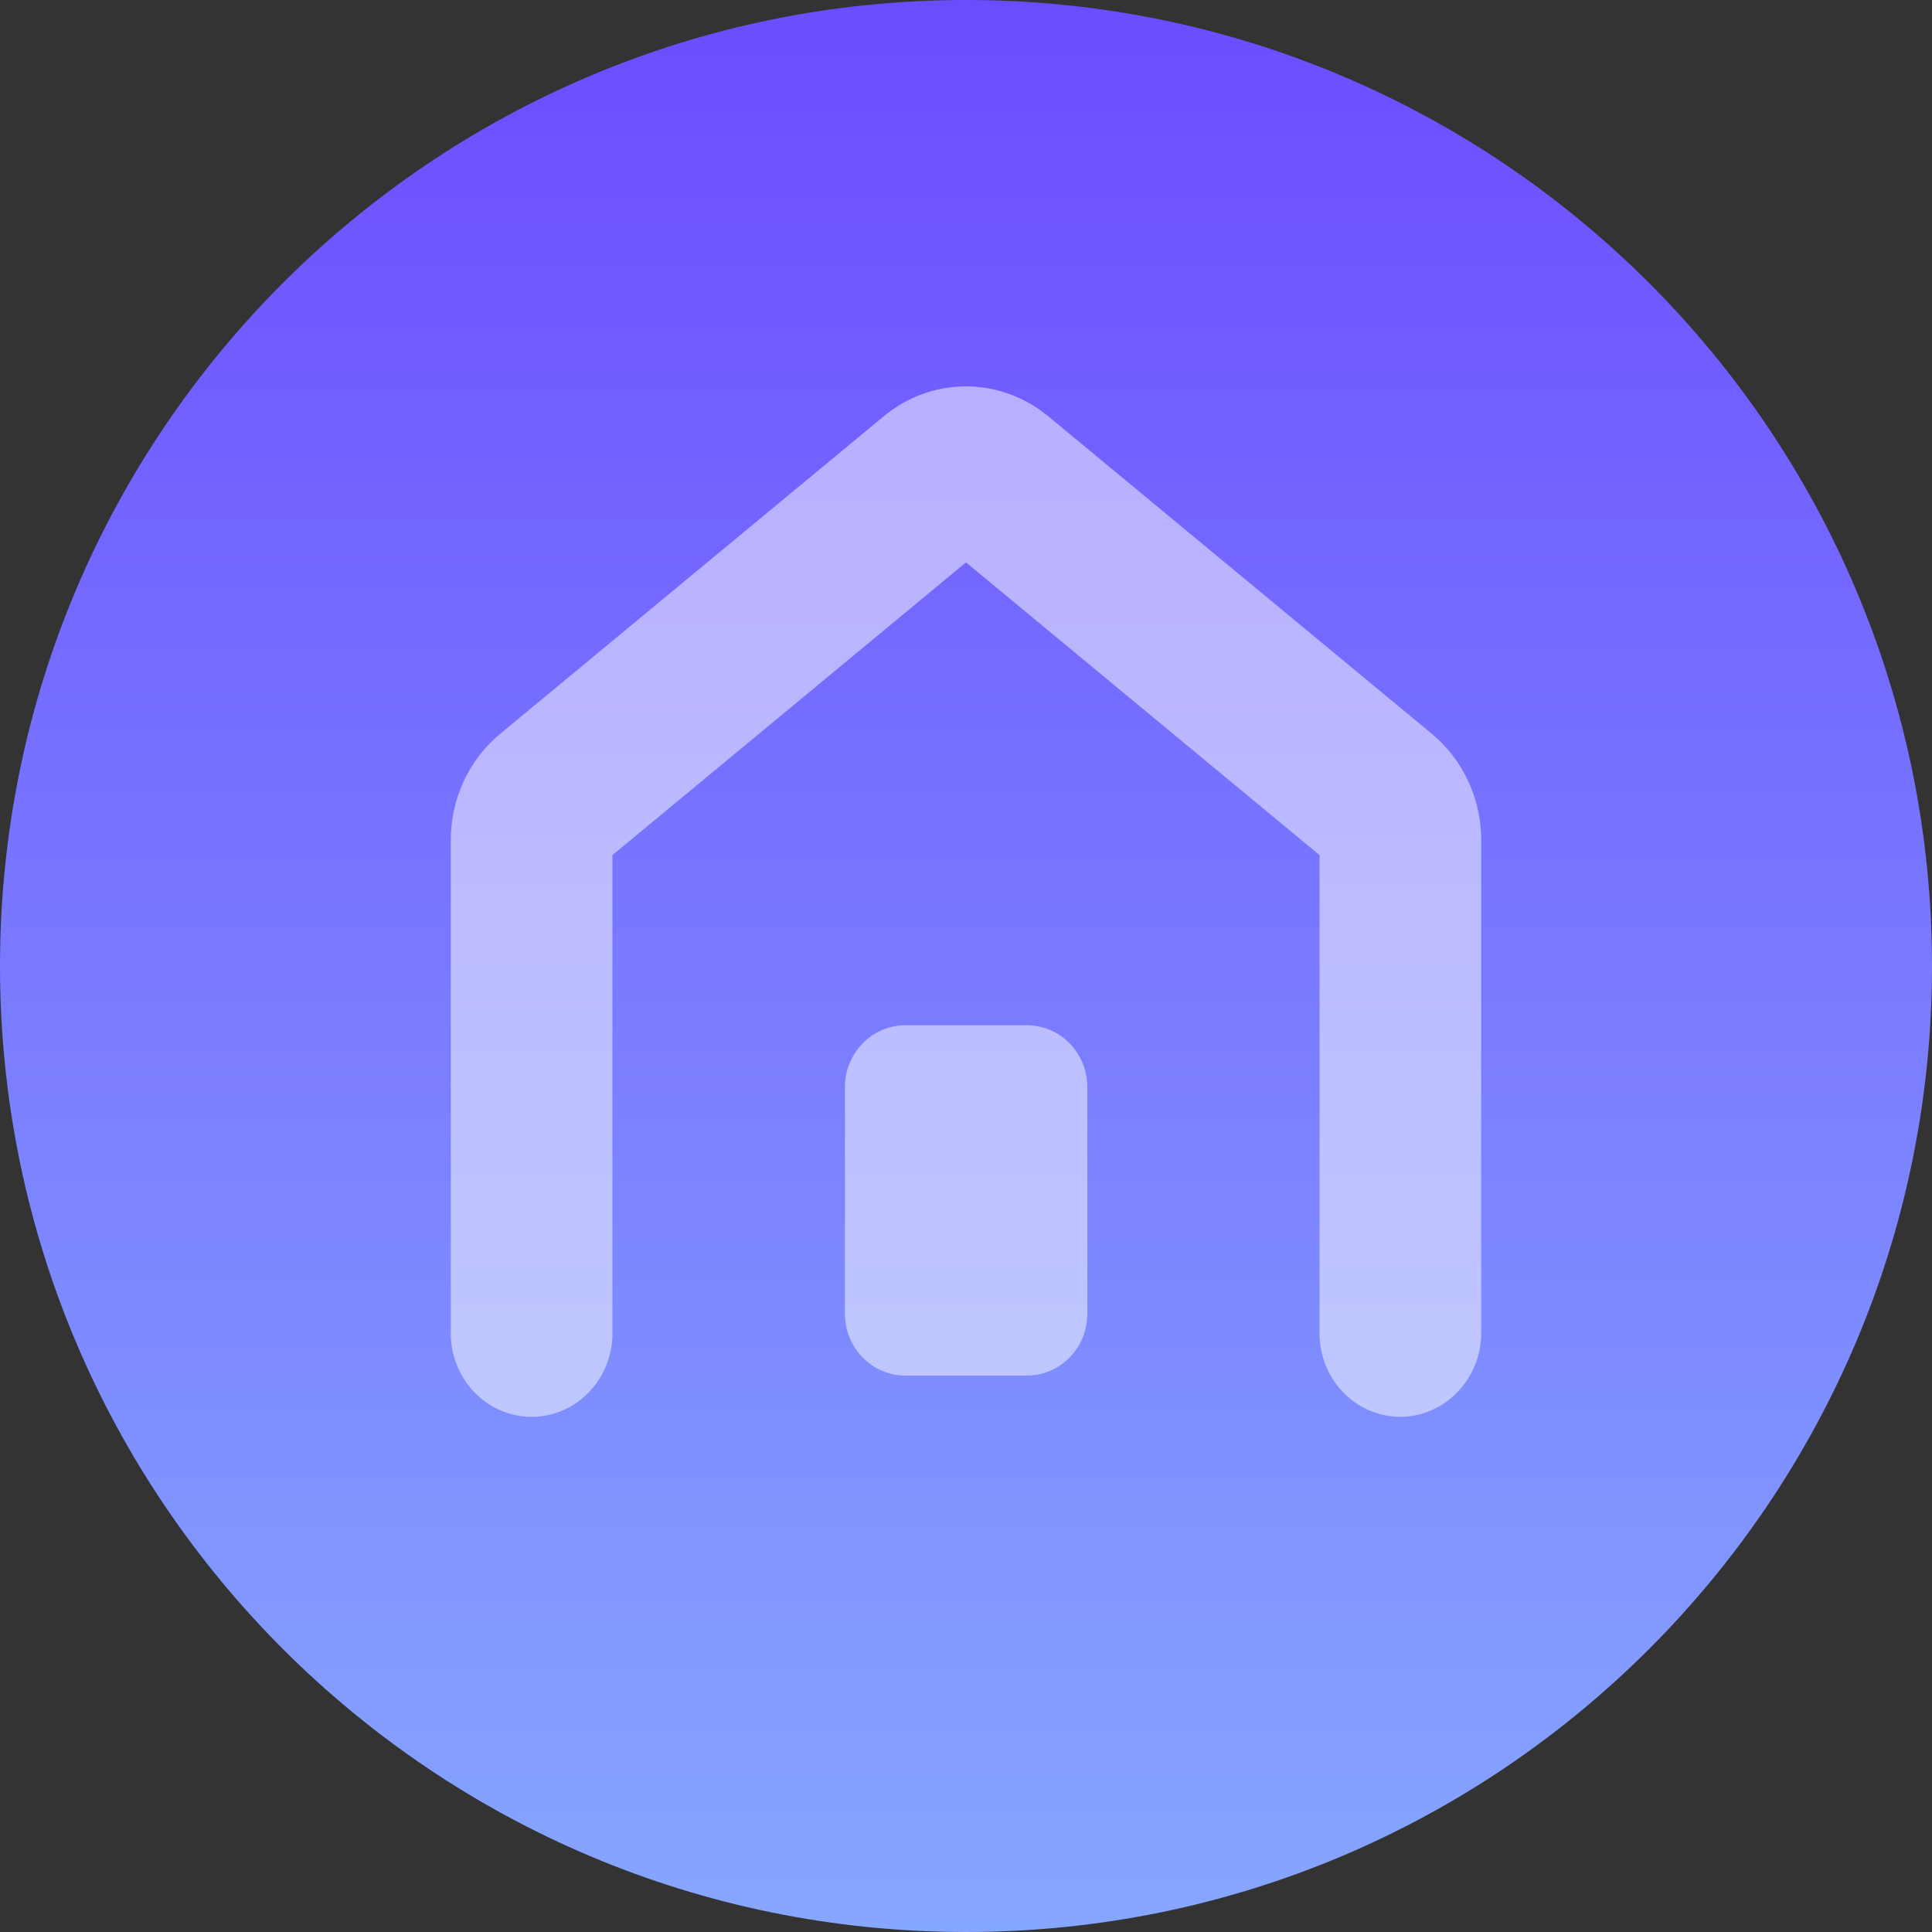
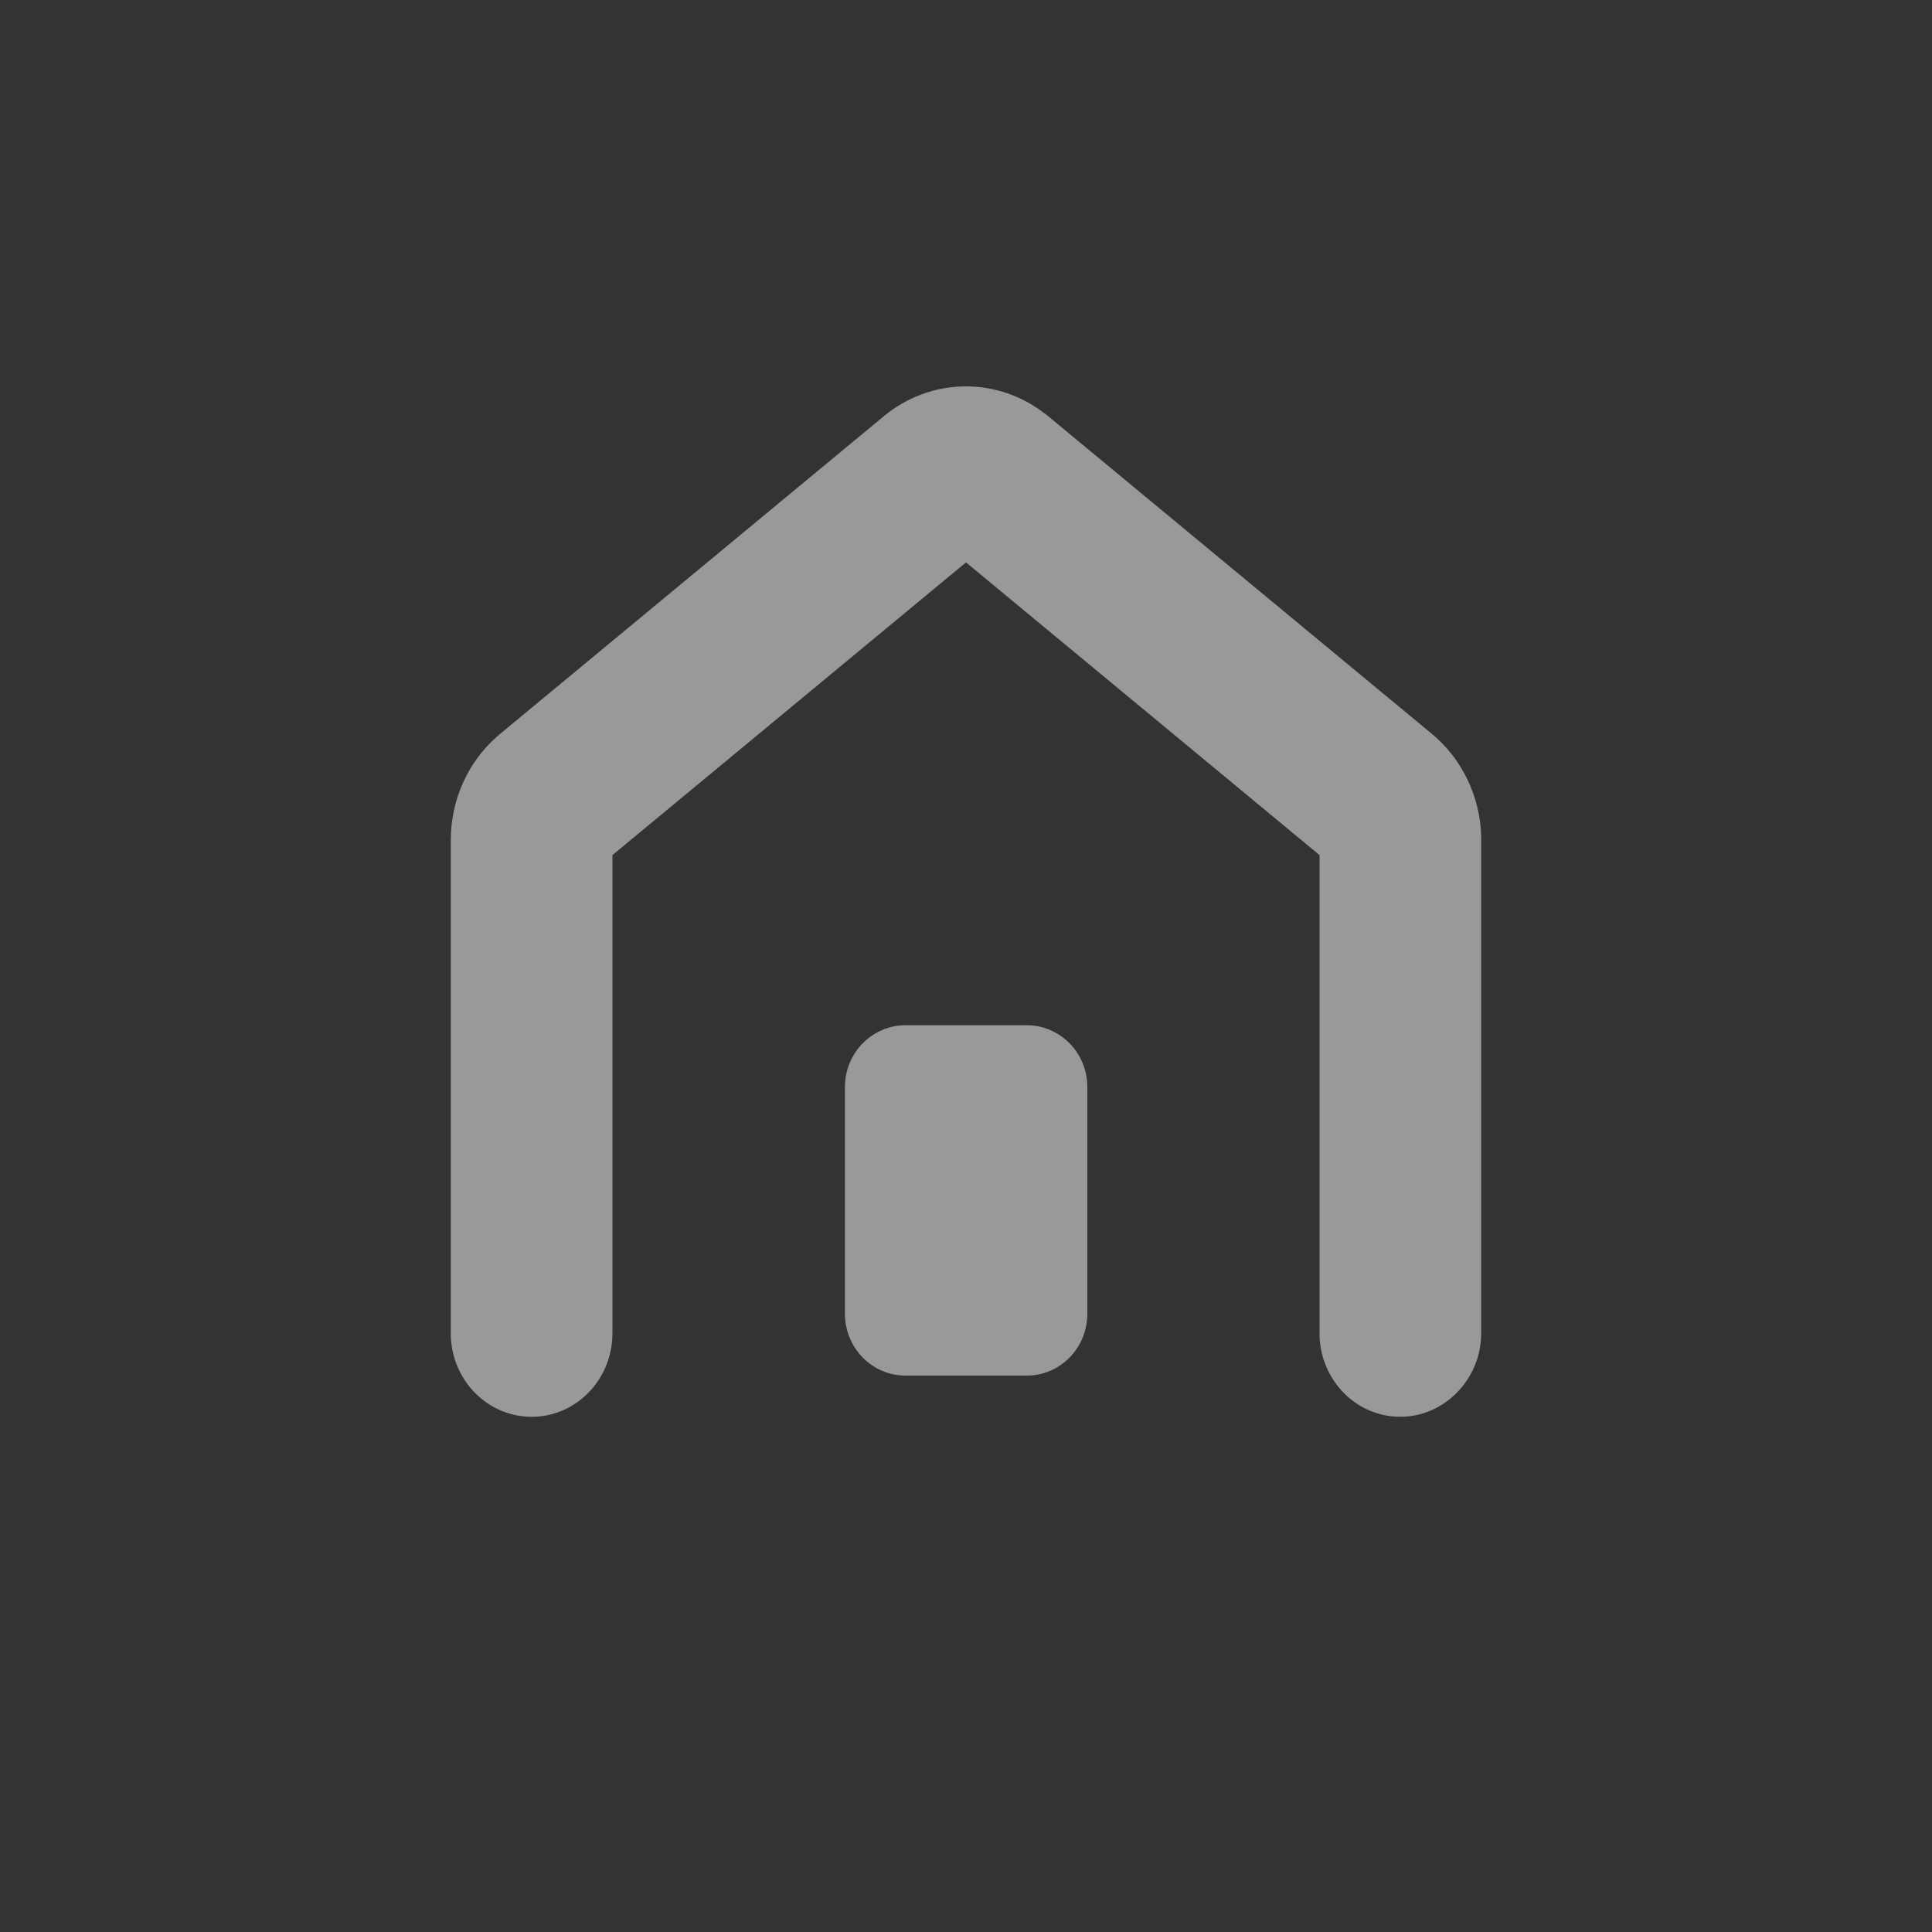
<svg xmlns="http://www.w3.org/2000/svg" fill="none" height="30" viewBox="0 0 30 30" width="30">
  <rect x="0" y="0" width="30" height="30" fill="#333333" stroke="none" />
  <linearGradient id="a" gradientUnits="userSpaceOnUse" x1="0" x2="0" y1="0" y2="30">
    <stop offset="0" stop-color="#6c4cff" />
    <stop offset="1" stop-color="#86a7ff" />
  </linearGradient>
-   <path d="m15 30c8.284 0 15-6.716 15-15 0-8.284-6.716-15-15-15-8.284 0-15 6.716-15 15 0 8.284 6.716 15 15 15z" fill="url(#a)" />
  <g fill="#fff" fill-opacity=".5">
    <path d="m16.232 6.429c-.743-.584-1.776-.571-2.507.033l-5.961 4.935-.044.038c-.457.4-.72.989-.72 1.609v7.698c.021.698.574 1.258 1.255 1.258h.039c.676-.022 1.216-.595 1.216-1.298v-7.424l5.49-4.545 5.49 4.545v7.464c.021.698.574 1.258 1.255 1.258s1.255-.582 1.255-1.298v-7.718c-.018-.618-.297-1.2-.764-1.587l-5.961-4.935-.041-.033z" />
    <path d="m16.884 16.88c0-.531-.421-.96-.94-.96h-1.883c-.519 0-.941.429-.941.96v3.52c0 .531.421.96.941.96h1.883c.519 0 .94-.429.94-.96z" />
  </g>
</svg>